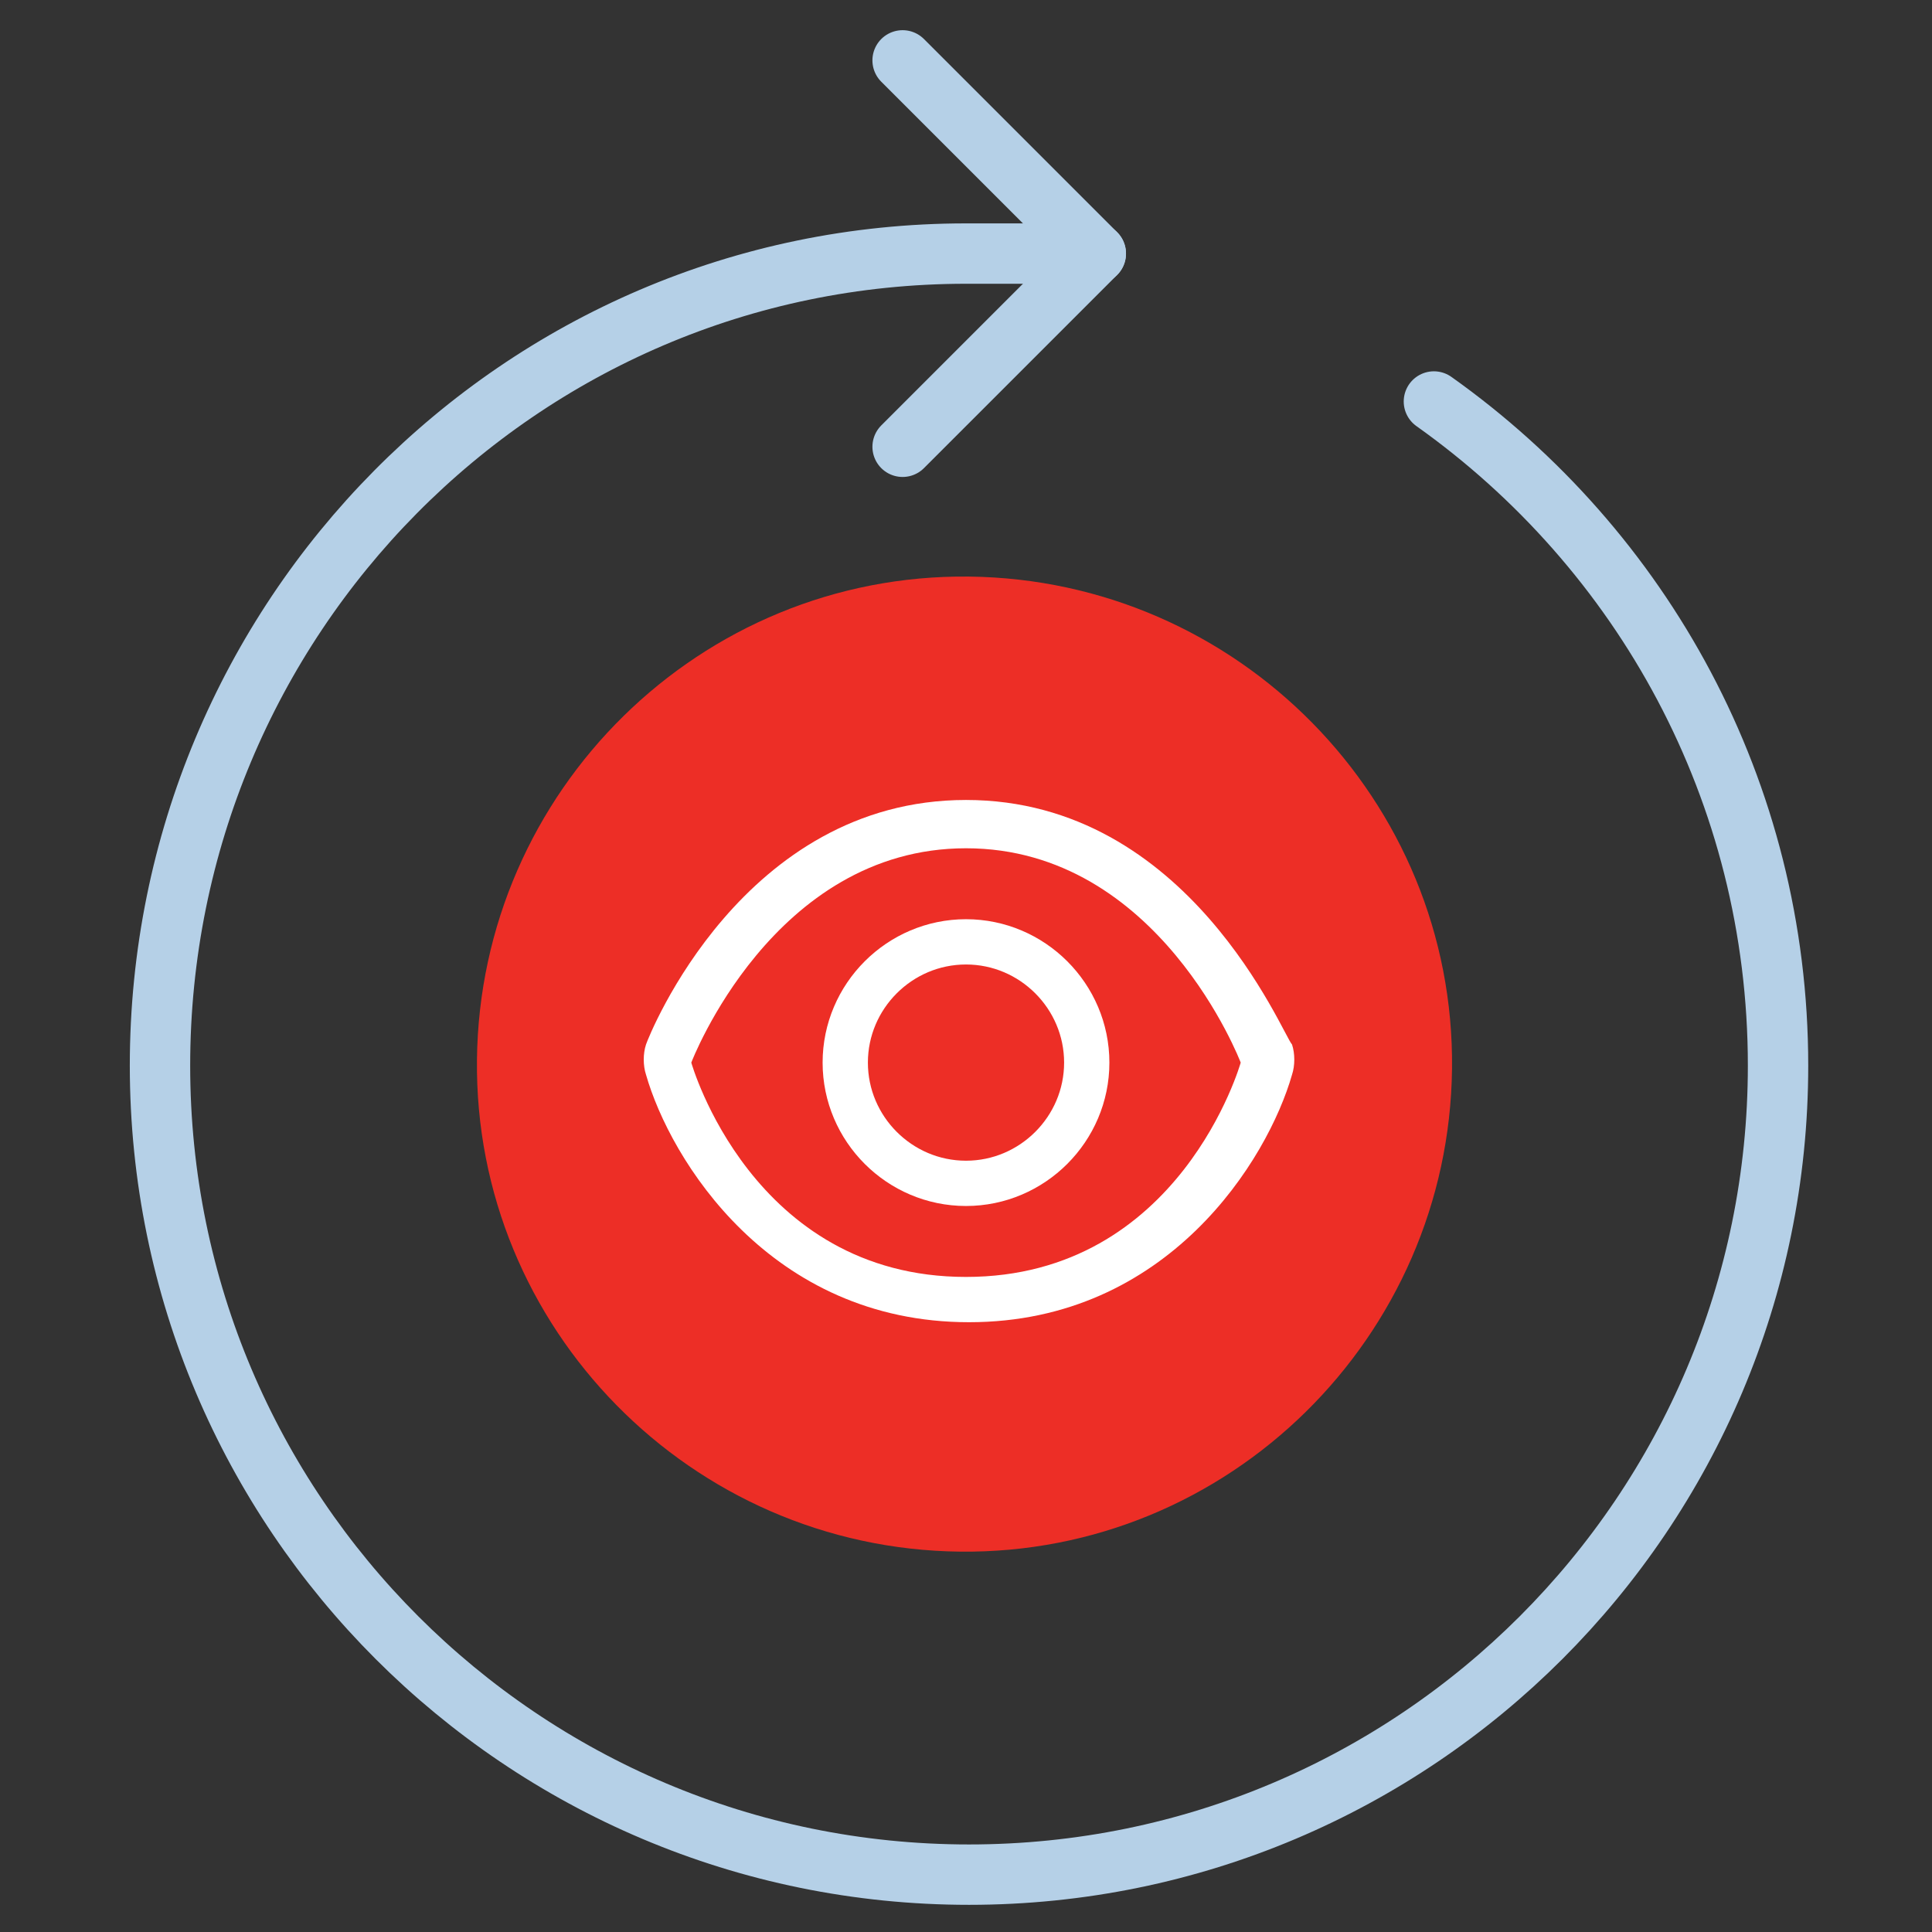
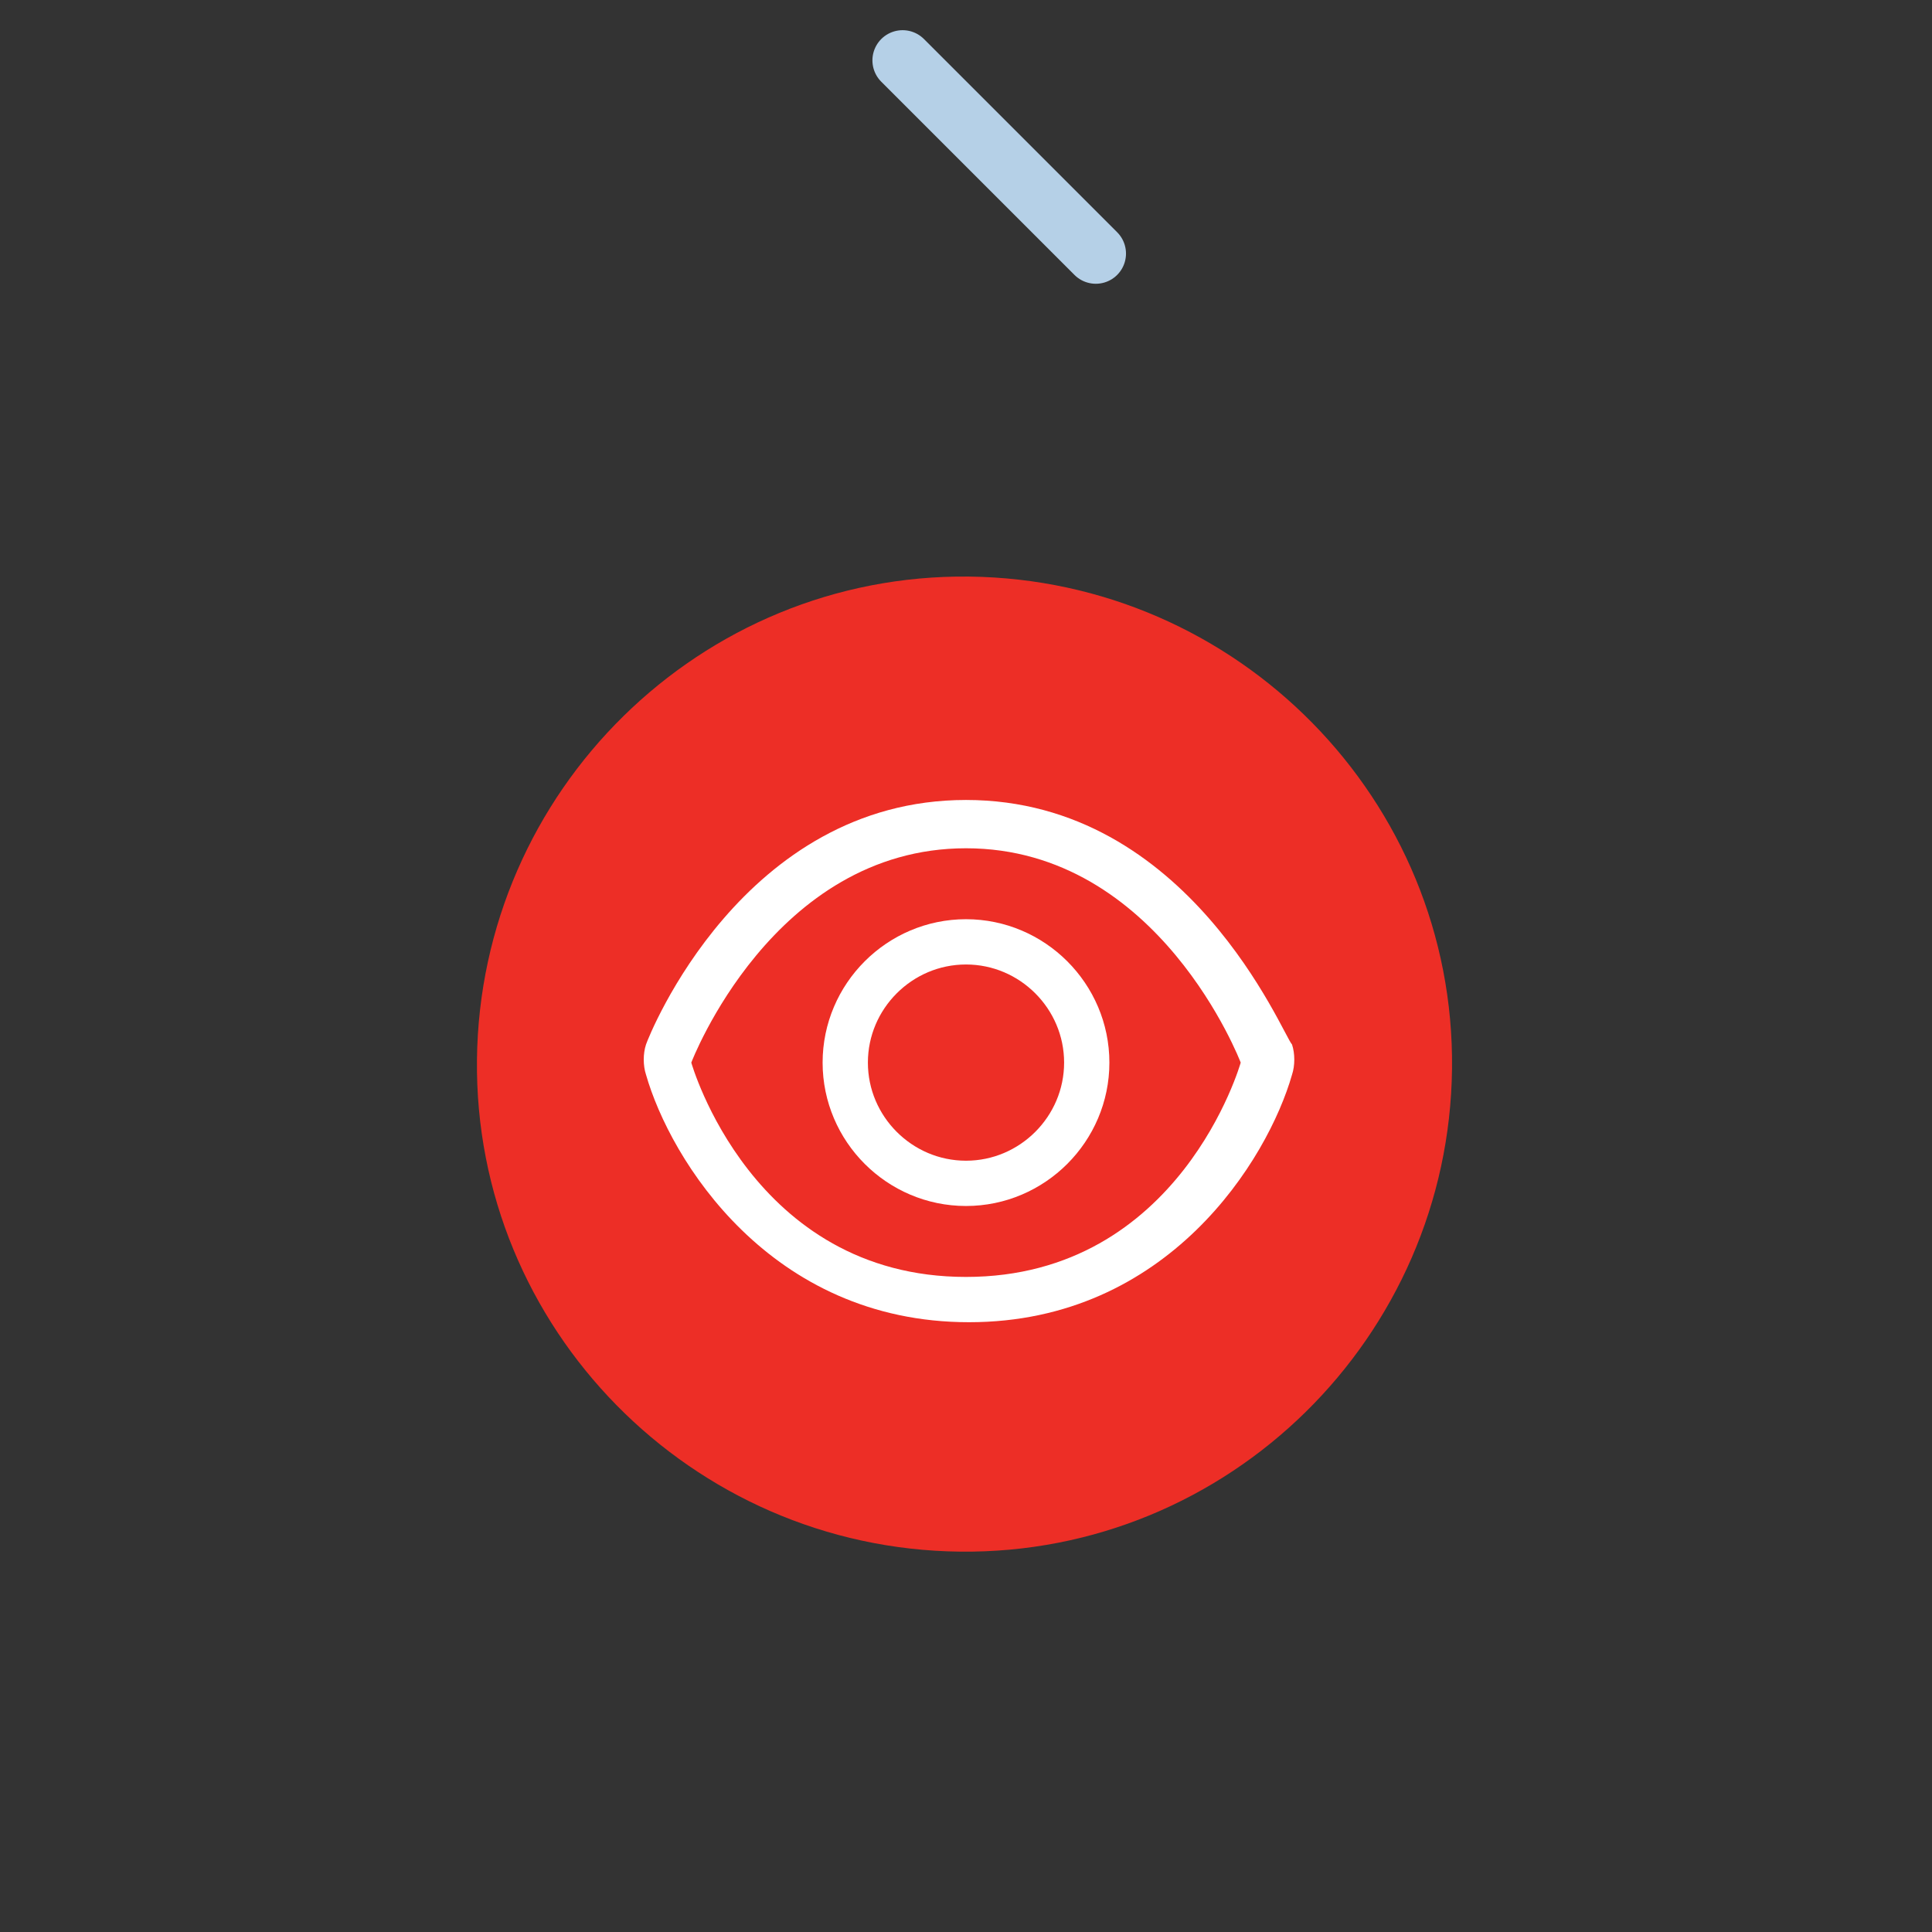
<svg xmlns="http://www.w3.org/2000/svg" xml:space="preserve" id="Layer_1" x="0" y="0" style="enable-background:new 0 0 64 64" version="1.1" viewBox="0 0 64 64">
  <rect x="0" y="0" width="64" height="64" fill="#333333" stroke="none" />
  <style type="text/css">.st0{fill:none;stroke:#b5d0e7;stroke-width:2;stroke-linecap:round;stroke-linejoin:round}.st1{fill:#ed2e26}.st2{fill:#fff}.st3{fill:none;stroke:#fff;stroke-width:1.5;stroke-linecap:round;stroke-linejoin:round}</style>
  <g>
-     <path id="Stroke-3_17_" d="m36.3 8.4-6.4 6.4" class="st0" />
    <path id="Stroke-5_19_" d="M36.3 8.4 29.9 2" class="st0" />
    <g>
-       <path id="Stroke-1_20_" d="M47.5 13.3c6.9 4.9 11.4 12.9 11.4 22 0 14.8-12 26.8-26.8 26.8S5.3 50.1 5.3 35.3 17.2 8.4 32 8.4h3.4" class="st0" />
      <path id="Fill-7_14_" d="M32.1 19.1c8.9.1 16.1 7.4 16 16.3-.1 8.9-7.4 16.1-16.3 16-8.9-.1-16.1-7.4-16-16.3.1-8.9 7.4-16.1 16.3-16" class="st1" />
      <path id="Fill-9_7_" d="M32 26.5c-7.4 0-10.5 7.8-10.6 8.1-.1.3-.1.7 0 1 .8 2.8 4.1 8.2 10.7 8.2s9.9-5.4 10.7-8.2c.1-.3.1-.7 0-1-.3-.3-3.4-8.1-10.8-8.1m0 1.6c6.4 0 9.1 7.1 9.1 7.1s-2 7.1-9.1 7.1-9.1-7.1-9.1-7.1 2.7-7.1 9.1-7.1" class="st2" />
      <path id="Stroke-11_9_" d="M28 35.2c0-2.2 1.8-4 4-4s4 1.8 4 4-1.8 4-4 4-4-1.8-4-4z" class="st3" />
    </g>
  </g>
</svg>